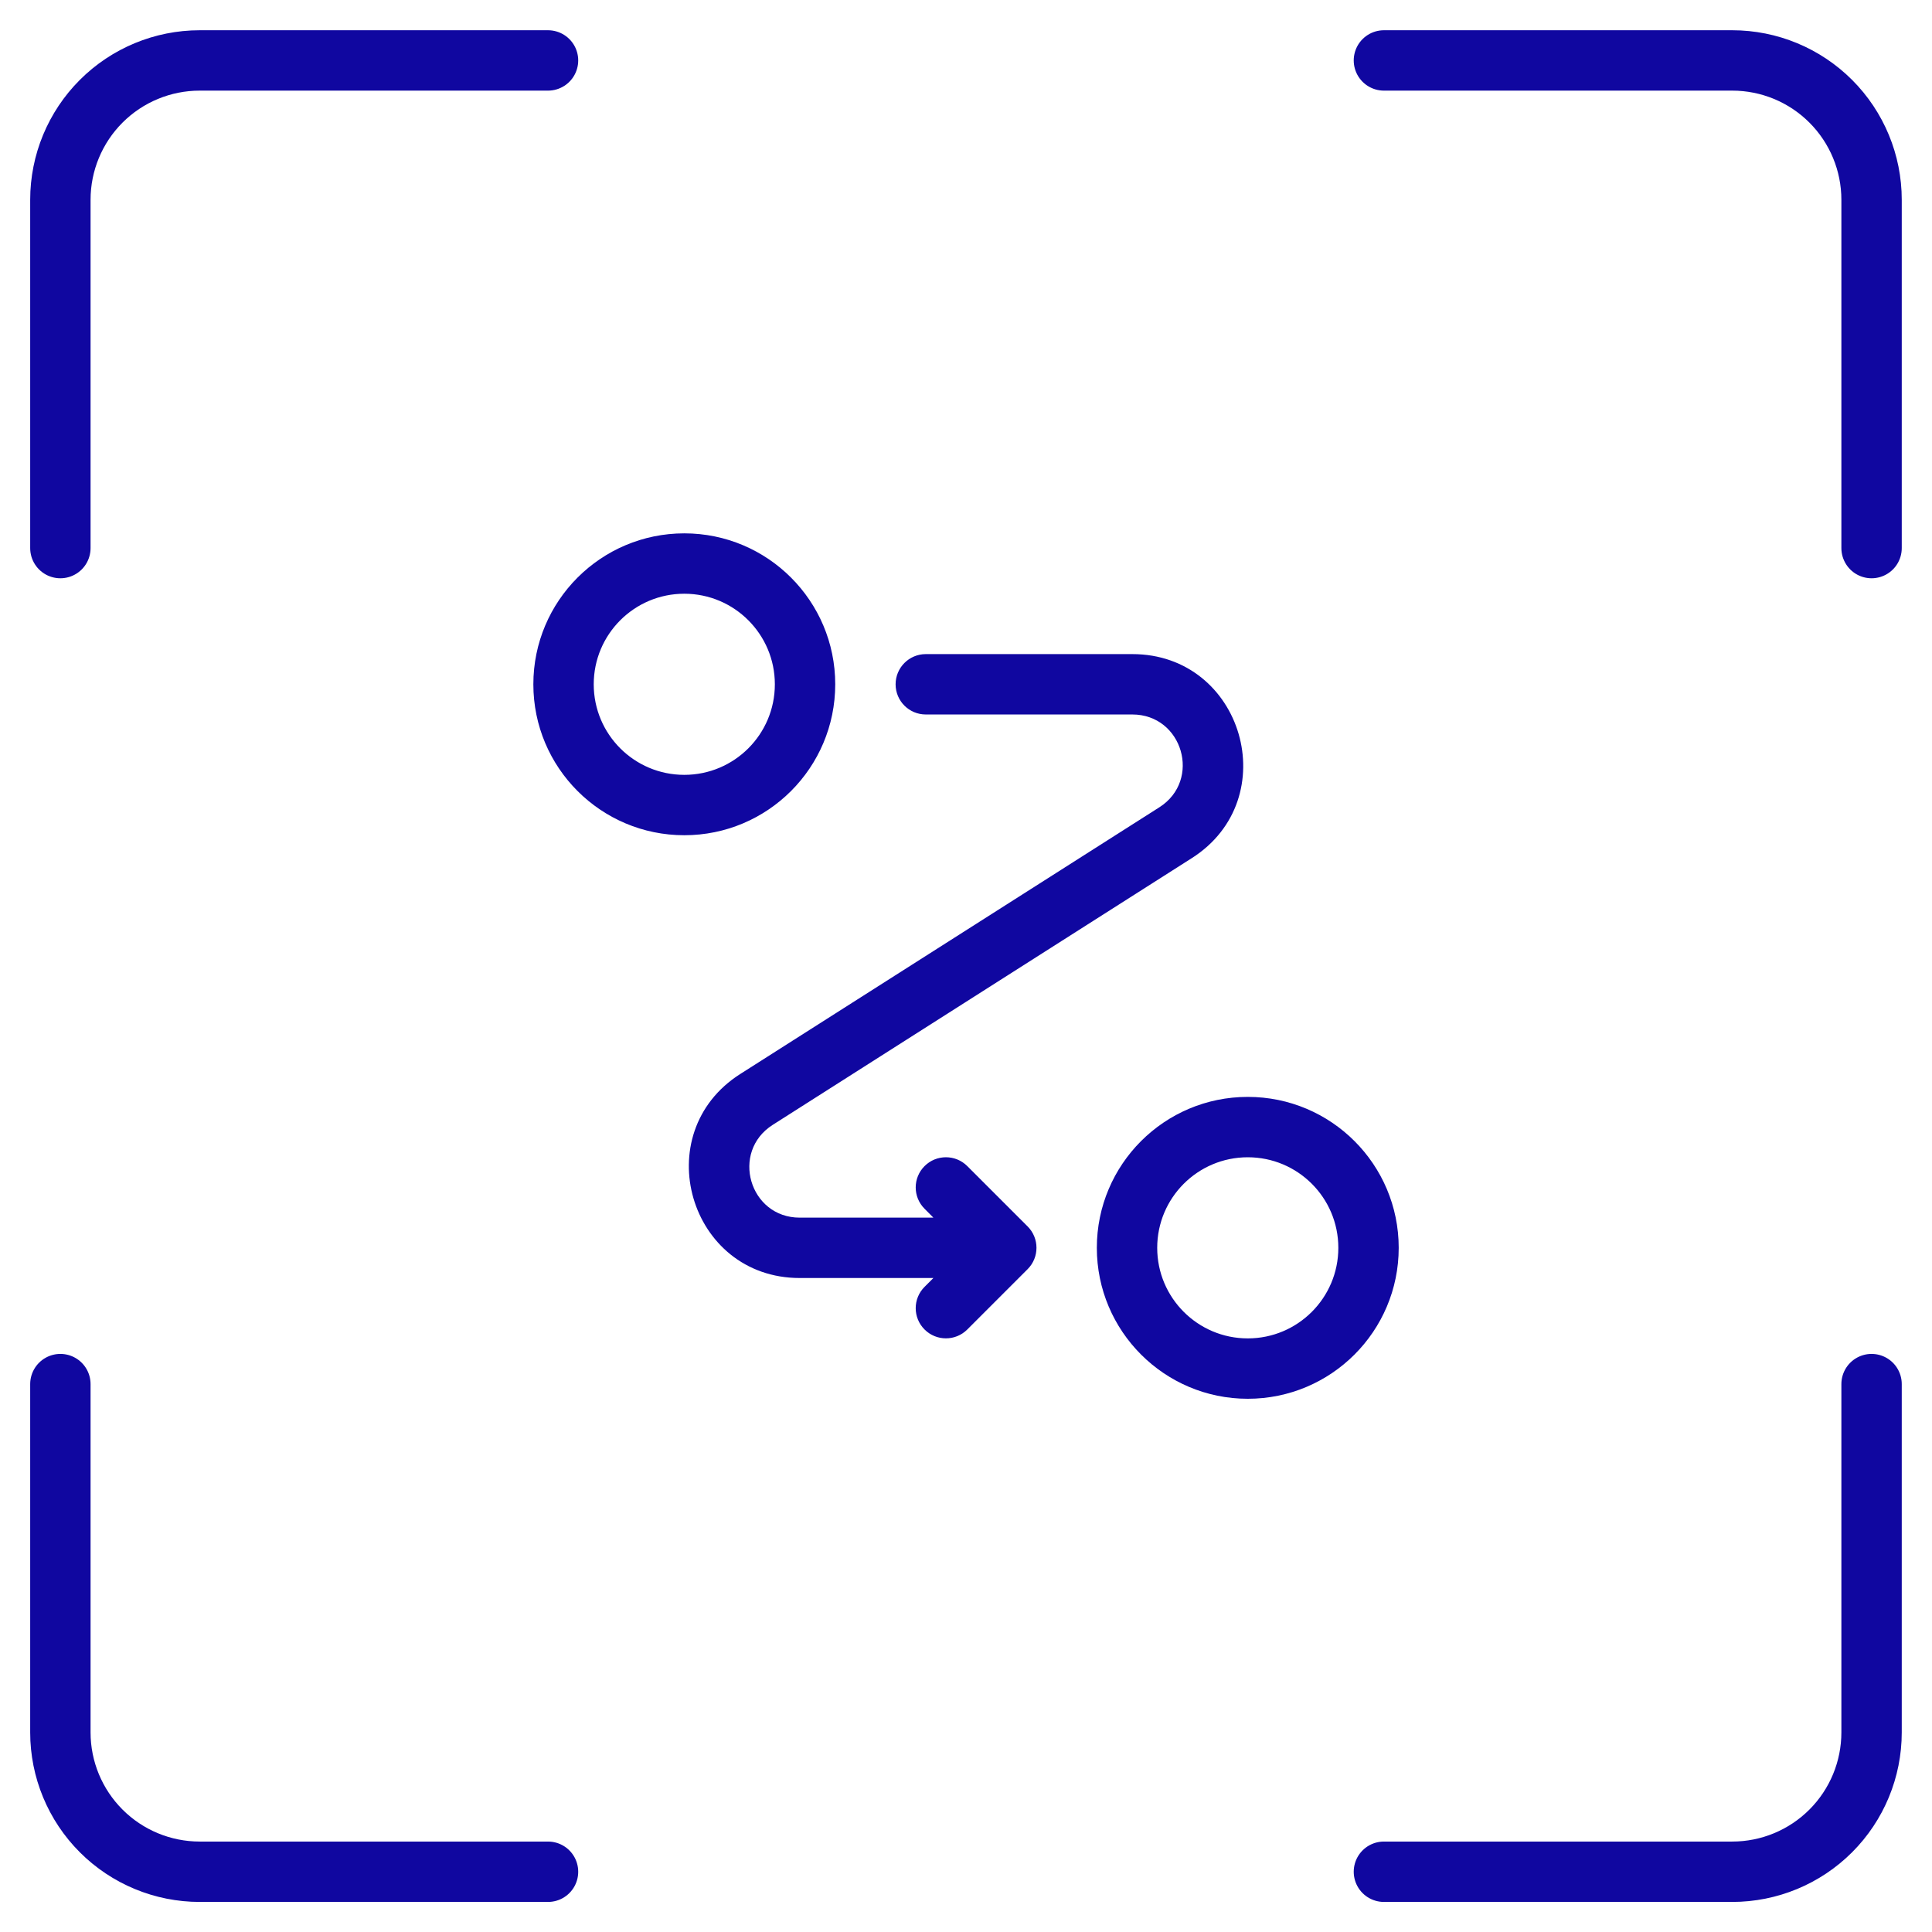
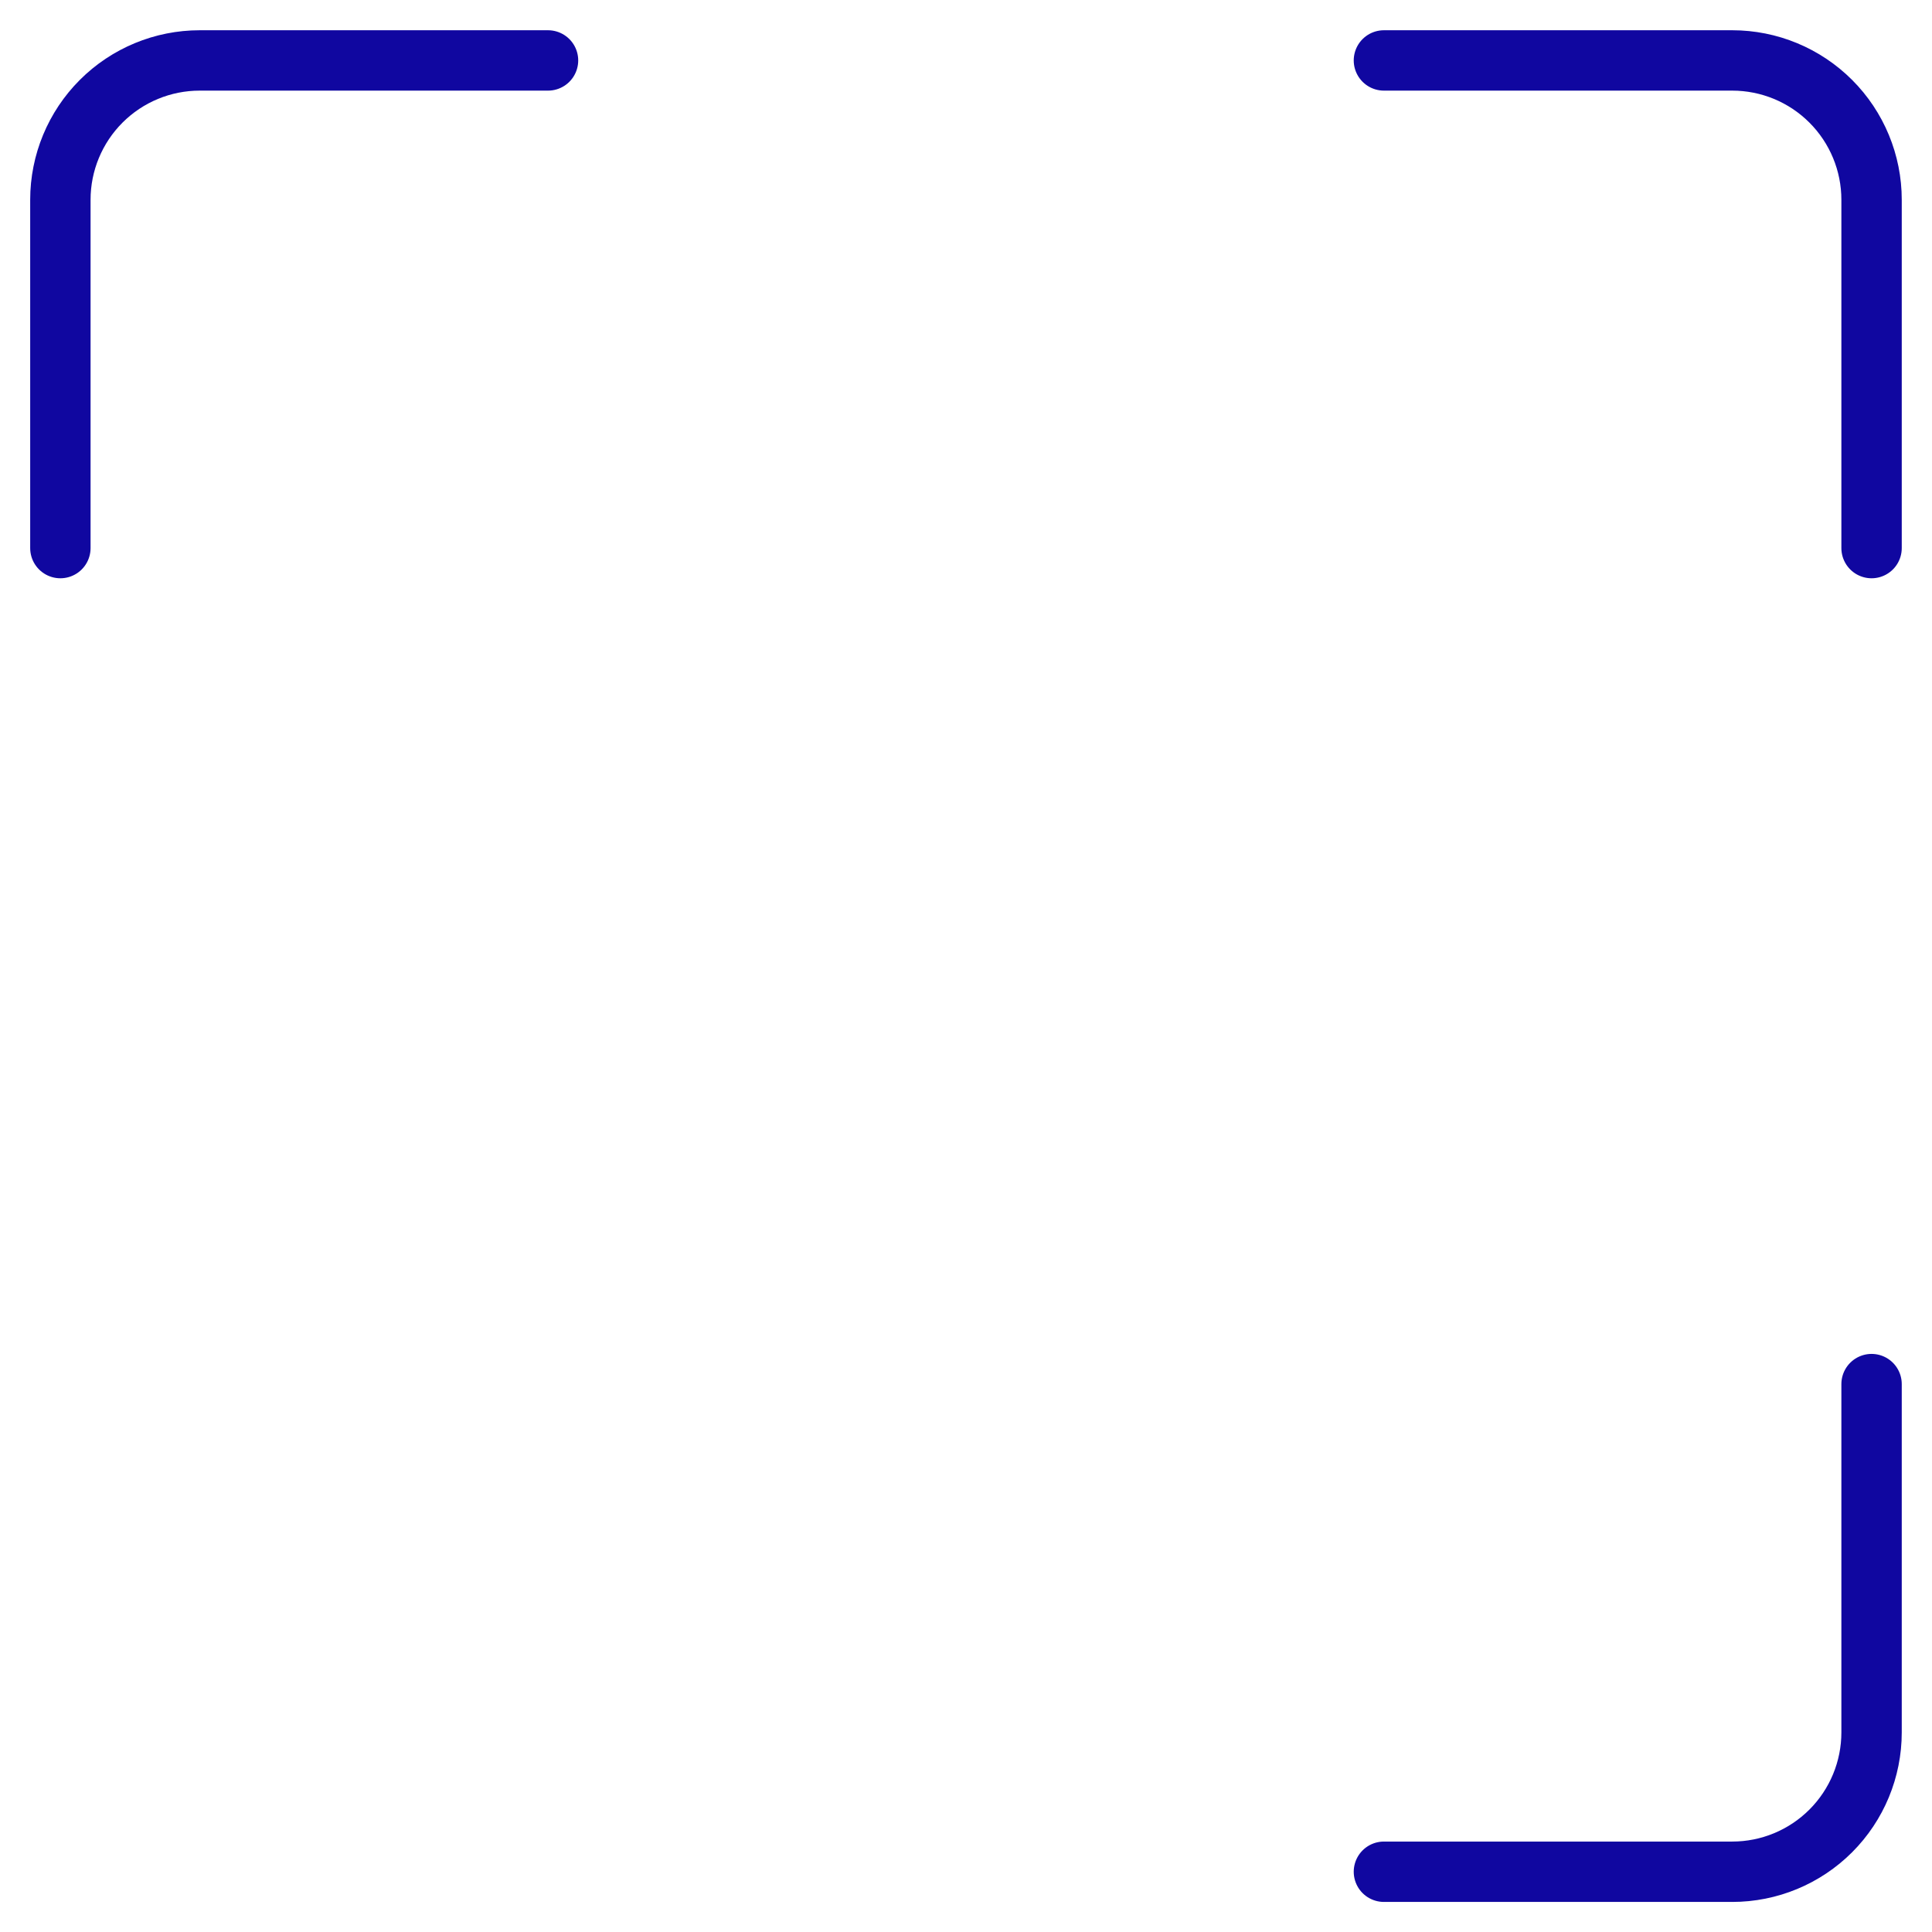
<svg xmlns="http://www.w3.org/2000/svg" width="32" height="32" viewBox="0 0 32 32" fill="none">
  <path d="M1 9.078V3.309C1 2.697 1.243 2.11 1.676 1.677C2.109 1.244 2.696 1.001 3.308 1.001H9.077" stroke="#1007A0" stroke-linecap="round" stroke-linejoin="round" />
  <path d="M30.999 9.078V3.309C30.999 2.697 30.756 2.11 30.323 1.677C29.89 1.244 29.303 1.001 28.691 1.001H22.922" stroke="#1007A0" stroke-linecap="round" stroke-linejoin="round" />
-   <path d="M1 22.925V28.694C1 29.306 1.243 29.893 1.676 30.326C2.109 30.759 2.696 31.002 3.308 31.002H9.077" stroke="#1007A0" stroke-linecap="round" stroke-linejoin="round" />
  <path d="M30.999 22.925V28.694C30.999 29.306 30.756 29.893 30.323 30.326C29.89 30.759 29.303 31.002 28.691 31.002H22.922" stroke="#1007A0" stroke-linecap="round" stroke-linejoin="round" />
  <g clip-path="url(#clip0_244_259)">
-     <path fill-rule="evenodd" clip-rule="evenodd" d="M11.334 9.834C10.506 9.834 9.834 10.506 9.834 11.334C9.834 12.163 10.506 12.834 11.334 12.834C12.162 12.834 12.834 12.163 12.834 11.334C12.834 10.506 12.162 9.834 11.334 9.834ZM8.834 11.334C8.834 9.954 9.953 8.834 11.334 8.834C12.715 8.834 13.834 9.954 13.834 11.334C13.834 12.715 12.715 13.834 11.334 13.834C9.953 13.834 8.834 12.715 8.834 11.334ZM14.834 11.334C14.834 11.058 15.058 10.834 15.334 10.834H18.755C20.589 10.834 21.287 13.23 19.739 14.214L12.799 18.631C12.095 19.079 12.412 20.168 13.246 20.168H15.46L15.314 20.021C15.118 19.826 15.118 19.509 15.314 19.314C15.509 19.119 15.826 19.119 16.021 19.314L17.021 20.314C17.216 20.509 17.216 20.826 17.021 21.021L16.021 22.021C15.826 22.216 15.509 22.216 15.314 22.021C15.118 21.826 15.118 21.509 15.314 21.314L15.46 21.168H13.246C11.412 21.168 10.714 18.772 12.262 17.788L19.203 13.371C19.906 12.923 19.589 11.834 18.755 11.834H15.334C15.058 11.834 14.834 11.611 14.834 11.334ZM20.667 19.168C19.839 19.168 19.167 19.839 19.167 20.668C19.167 21.496 19.839 22.168 20.667 22.168C21.496 22.168 22.167 21.496 22.167 20.668C22.167 19.839 21.496 19.168 20.667 19.168ZM18.167 20.668C18.167 19.287 19.287 18.168 20.667 18.168C22.048 18.168 23.167 19.287 23.167 20.668C23.167 22.048 22.048 23.168 20.667 23.168C19.287 23.168 18.167 22.048 18.167 20.668Z" fill="#1007A0" />
-   </g>
+     </g>
  <defs>
    <clipPath id="clip0_244_259">
-       <rect width="16" height="16" fill="white" transform="translate(8 8.001)" />
-     </clipPath>
+       </clipPath>
  </defs>
</svg>